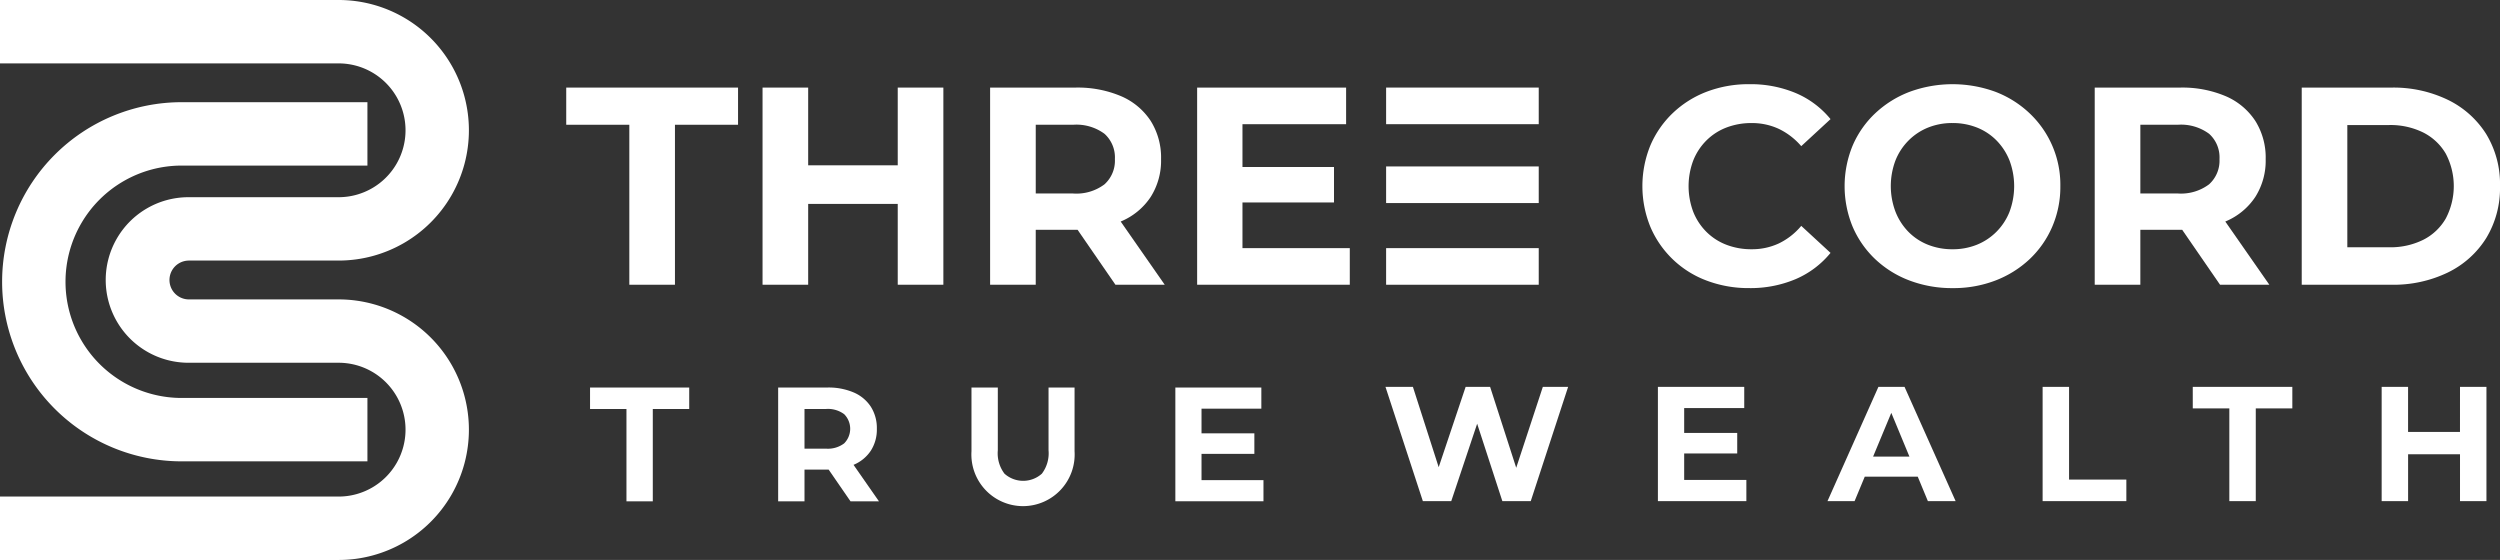
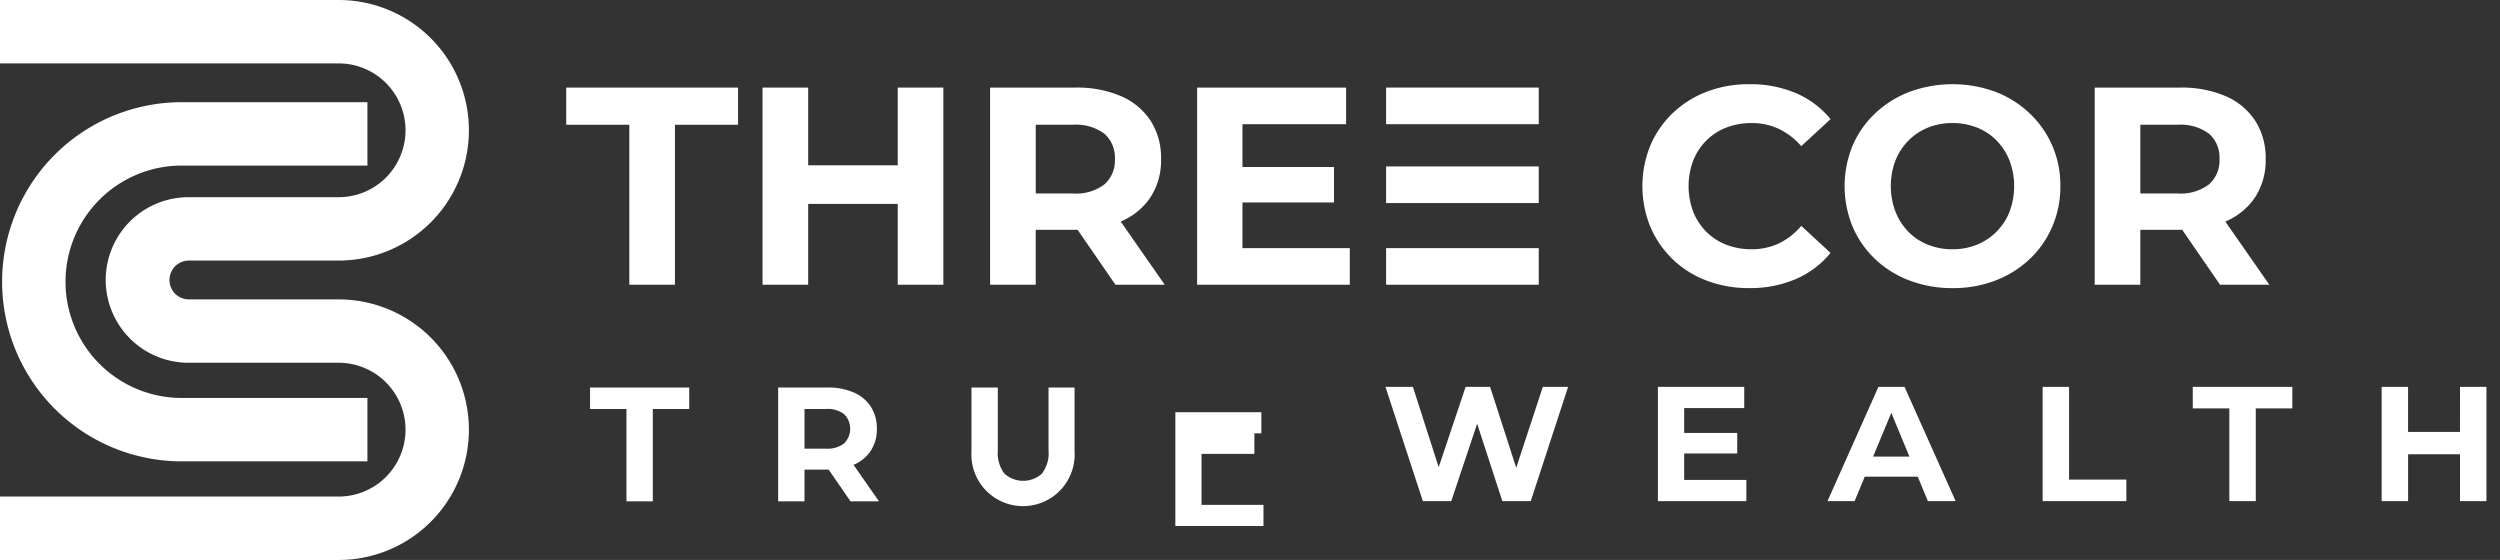
<svg xmlns="http://www.w3.org/2000/svg" id="Group_538" data-name="Group 538" width="309.837" height="69.396" viewBox="0 0 309.837 69.396">
  <rect x="0" y="0" width="309.837" height="69.396" fill="#333333" stroke="none" />
  <defs>
    <clipPath id="clip-path">
      <rect id="Rectangle_464" data-name="Rectangle 464" width="309.837" height="69.397" fill="#fff" />
    </clipPath>
  </defs>
  <g id="Group_536" data-name="Group 536" clip-path="url(#clip-path)">
    <path id="Path_3081" data-name="Path 3081" d="M23.031,45.136H46.049V37.279H23.031a22.256,22.256,0,0,0,0,44.512H46.049V73.935H23.031a14.4,14.4,0,1,1,0-28.8" transform="translate(-0.512 -24.614)" fill="#fff" />
    <path id="Path_3082" data-name="Path 3082" d="M23.361,32.293H41.967A16.146,16.146,0,0,0,41.967,0H0V7.857H41.967a8.291,8.291,0,0,1,0,16.583H23.361a10.259,10.259,0,1,0,0,20.518H41.967a8.291,8.291,0,0,1,0,16.583H0V69.4H41.967a16.146,16.146,0,0,0,0-32.293H23.361a2.406,2.406,0,0,1,0-4.811" fill="#fff" />
    <path id="Path_3083" data-name="Path 3083" d="M206.558,36.557h7.819V56.384h5.655V36.557h7.819V31.95H206.558Z" transform="translate(-136.382 -21.095)" fill="#fff" />
    <path id="Path_3084" data-name="Path 3084" d="M294.924,41.584h-11.1V31.951h-5.655V56.384h5.655V46.367h11.1V56.384h5.655V31.951h-5.655Z" transform="translate(-183.663 -21.096)" fill="#fff" />
    <path id="Path_3085" data-name="Path 3085" d="M377.415,48.53a8.212,8.212,0,0,0,3.665-3.019,8.378,8.378,0,0,0,1.291-4.695,8.531,8.531,0,0,0-1.291-4.747,8.287,8.287,0,0,0-3.665-3.054,13.747,13.747,0,0,0-5.655-1.065H361.184V56.384h5.655V49.577h4.921c.089,0,.175,0,.264-.005l4.693,6.812h6.109l-5.459-7.834.049-.02m-2.059-10.855a3.933,3.933,0,0,1,1.292,3.142,3.943,3.943,0,0,1-1.292,3.124,5.788,5.788,0,0,1-3.909,1.134h-4.608V36.558h4.608a5.852,5.852,0,0,1,3.909,1.117" transform="translate(-238.475 -21.095)" fill="#fff" />
    <path id="Path_3086" data-name="Path 3086" d="M442.318,46.192h11.344v-4.4H442.318V36.488h12.845V31.951H436.7V56.384h18.919V51.846h-13.3Z" transform="translate(-288.333 -21.096)" fill="#fff" />
    <rect id="Rectangle_461" data-name="Rectangle 461" width="18.914" height="4.538" transform="translate(171.788 20.628)" fill="#fff" />
    <rect id="Rectangle_462" data-name="Rectangle 462" width="18.914" height="4.538" transform="translate(171.788 30.752)" fill="#fff" />
    <rect id="Rectangle_463" data-name="Rectangle 463" width="18.914" height="4.538" transform="translate(171.788 10.853)" fill="#fff" />
    <path id="Path_3087" data-name="Path 3087" d="M618.819,48.275a8.308,8.308,0,0,1-2.792,2.181,7.834,7.834,0,0,1-3.351.715,8.564,8.564,0,0,1-3.142-.559,7.113,7.113,0,0,1-2.478-1.605,7.334,7.334,0,0,1-1.623-2.478,9.043,9.043,0,0,1,0-6.353,7.334,7.334,0,0,1,1.623-2.478,7.123,7.123,0,0,1,2.478-1.606,8.585,8.585,0,0,1,3.142-.559,7.844,7.844,0,0,1,3.351.715,8.508,8.508,0,0,1,2.792,2.147l3.63-3.351a11.2,11.2,0,0,0-4.311-3.229,14.443,14.443,0,0,0-5.742-1.1,14.589,14.589,0,0,0-5.271.925,12.573,12.573,0,0,0-4.206,2.635,12.1,12.1,0,0,0-2.792,4.014,13.37,13.37,0,0,0,0,10.123,12.2,12.2,0,0,0,6.981,6.649,14.631,14.631,0,0,0,5.253.925,14.339,14.339,0,0,0,5.777-1.117,11.343,11.343,0,0,0,4.311-3.246Z" transform="translate(-395.582 -20.281)" fill="#fff" />
    <path id="Path_3088" data-name="Path 3088" d="M699.637,43.353a12.18,12.18,0,0,0-3.822-9.041,12.771,12.771,0,0,0-4.224-2.653,15.455,15.455,0,0,0-10.629,0,12.908,12.908,0,0,0-4.258,2.653,11.986,11.986,0,0,0-2.81,4.014,13.2,13.2,0,0,0,0,10.053,12.1,12.1,0,0,0,2.792,4.014,12.669,12.669,0,0,0,4.259,2.653,14.852,14.852,0,0,0,5.358.942,14.48,14.48,0,0,0,5.288-.942,12.912,12.912,0,0,0,4.224-2.635,12.088,12.088,0,0,0,2.81-4.014,12.479,12.479,0,0,0,1.012-5.044m-6.3,3.177a7.334,7.334,0,0,1-1.623,2.478,7.233,7.233,0,0,1-2.426,1.605,7.963,7.963,0,0,1-3.02.559,8.094,8.094,0,0,1-3.037-.559,7.007,7.007,0,0,1-2.426-1.605,7.43,7.43,0,0,1-1.605-2.5,9,9,0,0,1,0-6.335,7.333,7.333,0,0,1,1.623-2.478,7.241,7.241,0,0,1,2.426-1.606,7.98,7.98,0,0,1,3.019-.559,8.115,8.115,0,0,1,3.037.559,7.025,7.025,0,0,1,2.426,1.606,7.477,7.477,0,0,1,1.606,2.478,9.049,9.049,0,0,1,0,6.353" transform="translate(-444.288 -20.281)" fill="#fff" />
    <path id="Path_3089" data-name="Path 3089" d="M774.974,49.572l4.693,6.812h6.109l-5.459-7.834.049-.02a8.21,8.21,0,0,0,3.665-3.019,8.378,8.378,0,0,0,1.291-4.695,8.531,8.531,0,0,0-1.291-4.747,8.285,8.285,0,0,0-3.665-3.054,13.747,13.747,0,0,0-5.655-1.065H764.134V56.384h5.655V49.577h4.922c.089,0,.175,0,.264-.005m3.332-11.9a3.933,3.933,0,0,1,1.292,3.142,3.943,3.943,0,0,1-1.292,3.124,5.787,5.787,0,0,1-3.909,1.134h-4.608V36.558H774.4a5.851,5.851,0,0,1,3.909,1.117" transform="translate(-504.526 -21.095)" fill="#fff" />
-     <path id="Path_3090" data-name="Path 3090" d="M857.765,54.865a11.548,11.548,0,0,0,4.747-4.258,11.912,11.912,0,0,0,1.71-6.44,11.891,11.891,0,0,0-1.71-6.457,11.593,11.593,0,0,0-4.747-4.241,15.492,15.492,0,0,0-7.016-1.518h-11.1V56.384h11.1a15.488,15.488,0,0,0,7.016-1.519M845.3,51.741V36.592h5.166a9.161,9.161,0,0,1,4.241.925,6.747,6.747,0,0,1,2.792,2.618,8.631,8.631,0,0,1,0,8.045,6.708,6.708,0,0,1-2.792,2.636,9.157,9.157,0,0,1-4.241.925Z" transform="translate(-554.385 -21.095)" fill="#fff" />
    <path id="Path_3091" data-name="Path 3091" d="M215.244,144.022h4.513v11.445h3.264V144.022h4.514v-2.66H215.244Z" transform="translate(-142.117 -93.335)" fill="#fff" />
    <path id="Path_3092" data-name="Path 3092" d="M293.234,150.933a4.741,4.741,0,0,0,2.116-1.743,4.834,4.834,0,0,0,.746-2.71,4.922,4.922,0,0,0-.746-2.74,4.78,4.78,0,0,0-2.116-1.763,7.925,7.925,0,0,0-3.264-.615h-6.105v14.105h3.265v-3.929h2.841c.052,0,.1-.006.15-.006l2.711,3.935h3.526l-3.152-4.523.029-.011m-1.189-6.267a2.566,2.566,0,0,1,0,3.617,3.339,3.339,0,0,1-2.257.655h-2.659v-4.916h2.659a3.377,3.377,0,0,1,2.257.645" transform="translate(-187.424 -93.335)" fill="#fff" />
    <path id="Path_3093" data-name="Path 3093" d="M363.934,149.141a4.184,4.184,0,0,1-.826,2.9,3.472,3.472,0,0,1-4.634,0,4.183,4.183,0,0,1-.826-2.9v-7.778h-3.264v7.9a6.4,6.4,0,1,0,12.775,0v-7.9h-3.224Z" transform="translate(-233.984 -93.336)" fill="#fff" />
-     <path id="Path_3094" data-name="Path 3094" d="M432,149.583h6.549v-2.539H432v-3.063h7.415v-2.619H428.757v14.1h10.921v-2.619H432Z" transform="translate(-283.09 -93.336)" fill="#fff" />
+     <path id="Path_3094" data-name="Path 3094" d="M432,149.583h6.549v-2.539H432h7.415v-2.619H428.757v14.1h10.921v-2.619H432Z" transform="translate(-283.09 -93.336)" fill="#fff" />
    <path id="Path_3095" data-name="Path 3095" d="M521.615,151.157l-3.235-10.027h-3.034l-3.339,9.953-3.195-9.953h-3.4l4.632,14.16h3.52l3.21-9.595,3.122,9.595h3.52l4.632-14.16h-3.135Z" transform="translate(-333.703 -93.182)" fill="#fff" />
    <path id="Path_3096" data-name="Path 3096" d="M608.045,149.383h6.574v-2.549h-6.574v-3.075h7.444v-2.63h-10.7v14.16h10.964v-2.63h-7.707Z" transform="translate(-399.317 -93.182)" fill="#fff" />
    <path id="Path_3097" data-name="Path 3097" d="M672.963,141.129l-6.311,14.16h3.358l1.262-3.034h6.564l1.257,3.034h3.439l-6.331-14.16Zm-.657,8.638,2.254-5.419,2.245,5.419Z" transform="translate(-440.162 -93.182)" fill="#fff" />
    <path id="Path_3098" data-name="Path 3098" d="M748.406,141.129h-3.277v14.16h10.377v-2.67h-7.1Z" transform="translate(-491.977 -93.182)" fill="#fff" />
    <path id="Path_3099" data-name="Path 3099" d="M799.906,143.8h4.531v11.49h3.277V143.8h4.531v-2.67h-12.34Z" transform="translate(-528.145 -93.182)" fill="#fff" />
    <path id="Path_3100" data-name="Path 3100" d="M878.507,146.712h-6.433v-5.583H868.8v14.16h3.277v-5.806h6.433v5.806h3.277v-14.16h-3.277Z" transform="translate(-573.63 -93.182)" fill="#fff" />
  </g>
</svg>